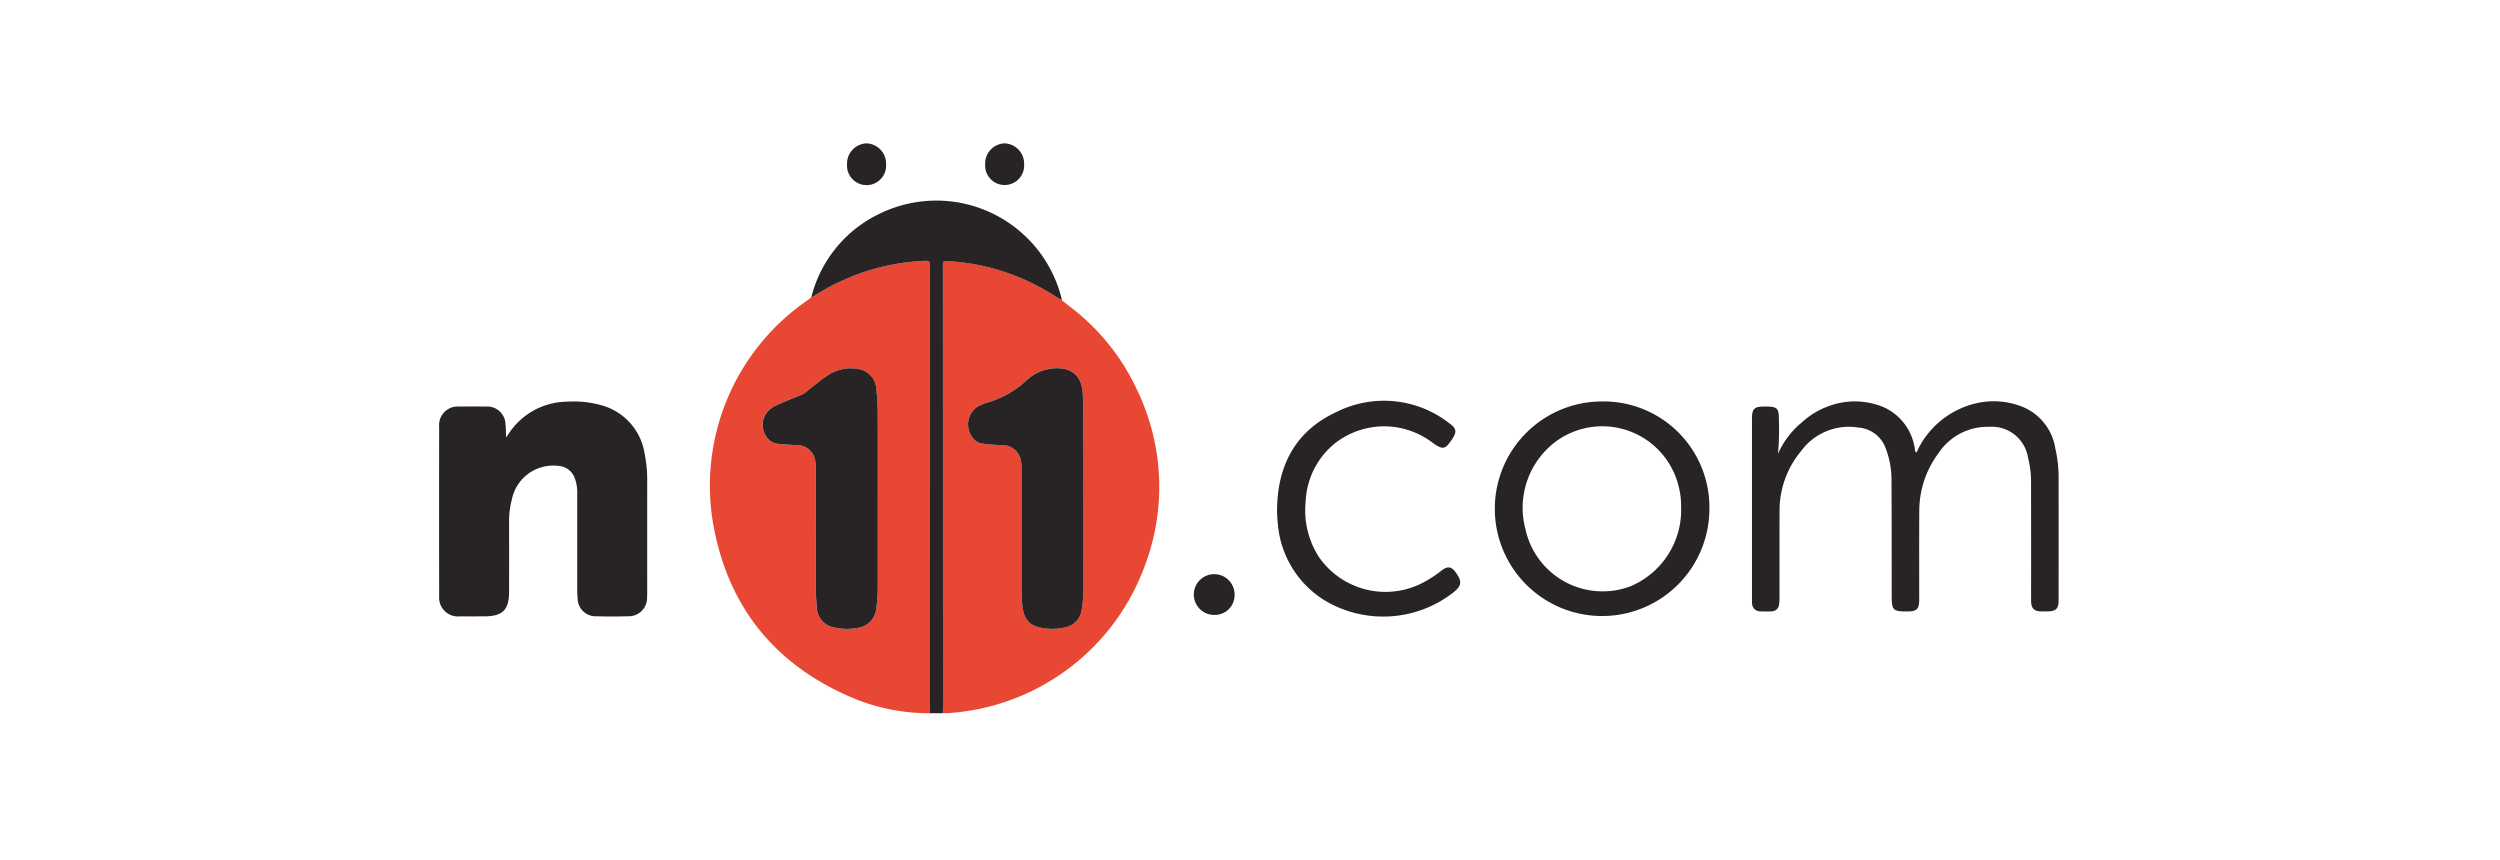
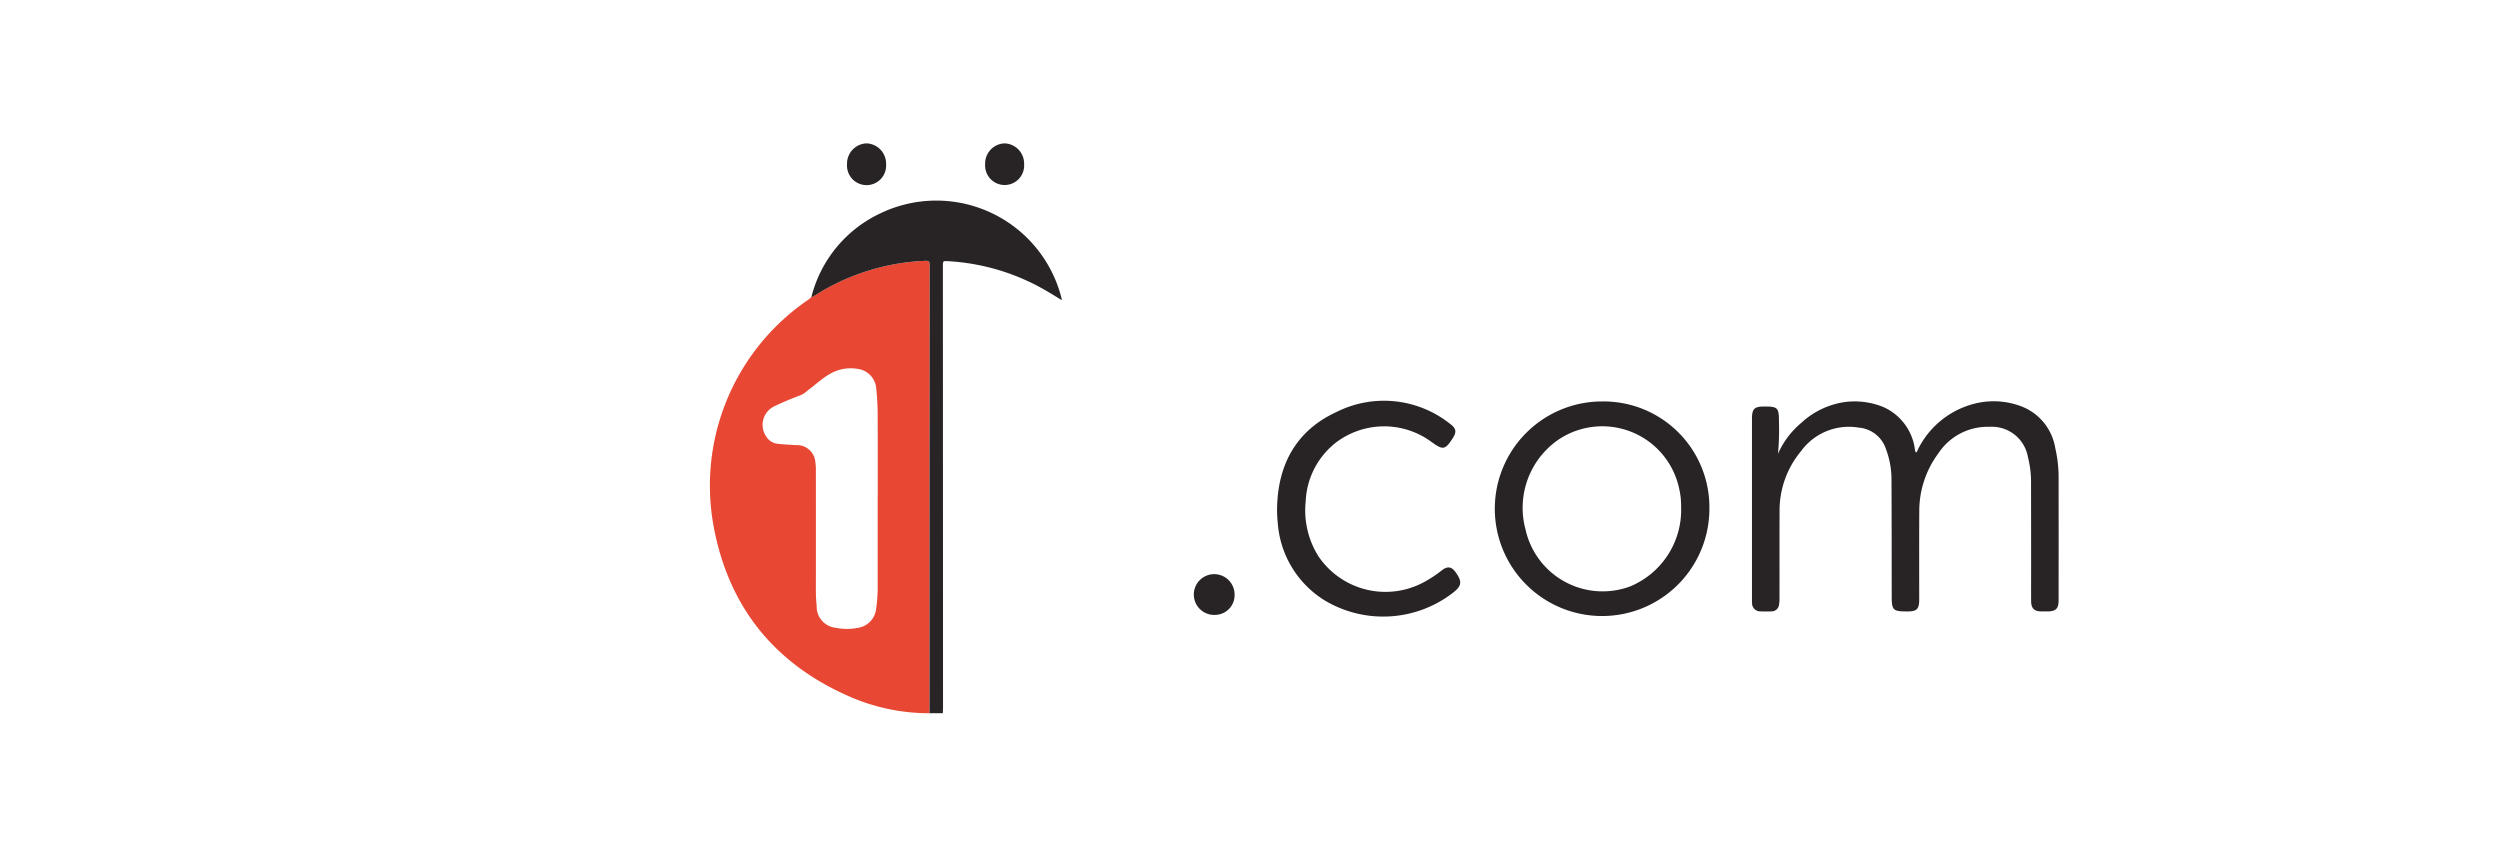
<svg xmlns="http://www.w3.org/2000/svg" width="279" height="96" viewBox="0 0 279 96">
  <defs>
    <clipPath id="clip-path">
      <rect id="Rectangle_20" data-name="Rectangle 20" width="180.745" height="63.597" fill="none" />
    </clipPath>
  </defs>
  <g id="n11" transform="translate(-689 -4972)">
-     <rect id="Rectangle_1" data-name="Rectangle 1" width="279" height="96" rx="10" transform="translate(689 4972)" fill="none" />
    <g id="Group_62" data-name="Group 62" transform="translate(738 4988)">
      <g id="Group_61" data-name="Group 61" transform="translate(0 0)" clip-path="url(#clip-path)">
        <path id="Path_43" data-name="Path 43" d="M78.715,73.988A22.116,22.116,0,0,1,70.1,72.266C61.668,68.7,56.42,62.425,54.664,53.451a25.08,25.08,0,0,1,10.487-25.6c.126-.088.237-.2.355-.3a1.189,1.189,0,0,0,.214-.084A24.842,24.842,0,0,1,78.211,23.5c.452-.02.5.1.5.485q-.019,24.514-.018,49.027c0,.326.014.651.022.977m-5.8-24.427h0q0-2.121,0-4.242c0-1.415,0-2.829-.006-4.243a28.408,28.408,0,0,0-.166-3.4A2.386,2.386,0,0,0,70.7,35.56a4.637,4.637,0,0,0-3.222.619c-.857.5-1.573,1.2-2.373,1.778a3.022,3.022,0,0,1-.663.481c-1.066.409-2.128.831-3.153,1.335a2.3,2.3,0,0,0-.771,3.4,1.7,1.7,0,0,0,1.174.739c.7.083,1.393.1,2.088.155A2.053,2.053,0,0,1,65.956,46a4.683,4.683,0,0,1,.056.834q.007,6.69,0,13.381a16,16,0,0,0,.09,1.767,2.37,2.37,0,0,0,2.1,2.464,6.228,6.228,0,0,0,2.455.019,2.4,2.4,0,0,0,2.086-2.186,16.212,16.212,0,0,0,.168-2.46q0-5.129,0-10.257" transform="translate(-23.961 -10.39)" fill="#e84733" />
-         <path id="Path_44" data-name="Path 44" d="M114.057,27.91c.783.629,1.594,1.224,2.341,1.891a24.582,24.582,0,0,1,5.975,7.931,24.925,24.925,0,0,1,.7,20.493A25.071,25.071,0,0,1,101.345,74c-.185.011-.372,0-.558,0,.008-.248.022-.5.022-.744q-.006-24.563-.015-49.126c0-.6,0-.606.608-.571a24.373,24.373,0,0,1,10.7,3.169c.662.373,1.3.782,1.952,1.174m2.427,22.237h0c0-1.927.007-3.853,0-5.78-.009-2,.023-4.007-.077-6.011-.128-2.552-1.886-3.01-3.506-2.806a4.929,4.929,0,0,0-2.705,1.255,10.876,10.876,0,0,1-3.947,2.382,8.751,8.751,0,0,0-1.55.583,2.4,2.4,0,0,0-.622,3.432,1.625,1.625,0,0,0,1.112.717,20.884,20.884,0,0,0,2.133.173,2.1,2.1,0,0,1,2.215,1.947,4.653,4.653,0,0,1,.038.79q0,6.619,0,13.238c0,.638.027,1.272.089,1.907.133,1.365.666,2.129,1.755,2.416a6.114,6.114,0,0,0,2.95.055,2.324,2.324,0,0,0,1.932-2.059,14.645,14.645,0,0,0,.187-2.311Z" transform="translate(-44.57 -10.416)" fill="#e84733" />
-         <path id="Path_45" data-name="Path 45" d="M7.5,55.656c.05-.075.1-.148.149-.224a7.878,7.878,0,0,1,6.641-3.766,11.416,11.416,0,0,1,3.828.4A6.639,6.639,0,0,1,22.944,57.5a14.031,14.031,0,0,1,.284,2.961q-.005,6.247,0,12.494c0,.186,0,.373-.012.559a2.058,2.058,0,0,1-2.159,2.1q-1.724.054-3.45,0a2.01,2.01,0,0,1-2.142-2,8.917,8.917,0,0,1-.047-.93q0-5.338,0-10.675a4.638,4.638,0,0,0-.279-1.827,2.079,2.079,0,0,0-1.8-1.348,4.713,4.713,0,0,0-5.212,3.729,9.446,9.446,0,0,0-.312,2.58q.007,3.845,0,7.692c0,2.084-.712,2.789-2.806,2.789-.886,0-1.772.009-2.657,0a2.108,2.108,0,0,1-2.339-2.3Q-.01,63.9.012,54.485A2.075,2.075,0,0,1,2.28,52.213c.963-.018,1.927-.017,2.89,0a2.04,2.04,0,0,1,2.244,1.995c.069.476.025.952.086,1.45" transform="translate(0 -22.839)" fill="#282324" />
        <path id="Path_46" data-name="Path 46" d="M265.573,57.483a9.453,9.453,0,0,1,2.6-3.466,9.031,9.031,0,0,1,4.879-2.332,8.461,8.461,0,0,1,4.294.561,6.019,6.019,0,0,1,3.509,4.674.772.772,0,0,0,.121.4c.168-.089.181-.274.259-.416a9.693,9.693,0,0,1,6.587-5.109,8.659,8.659,0,0,1,5.037.42,6.008,6.008,0,0,1,3.664,4.606,14.441,14.441,0,0,1,.375,3.372q.007,6.806,0,13.612c0,.945-.305,1.244-1.261,1.247-.217,0-.435,0-.653,0-.817-.009-1.149-.338-1.153-1.171-.007-1.2,0-2.393,0-3.589q0-4.8-.009-9.6a11.161,11.161,0,0,0-.347-2.859,4.083,4.083,0,0,0-4.291-3.381,6.575,6.575,0,0,0-5.7,2.953,10.764,10.764,0,0,0-2.135,6.427c-.021,3.294-.007,6.589-.008,9.883,0,1.087-.255,1.34-1.345,1.34-1.589,0-1.722-.136-1.724-1.727-.006-4.4,0-8.795-.026-13.192a9.683,9.683,0,0,0-.625-3.228,3.494,3.494,0,0,0-3.057-2.372,6.6,6.6,0,0,0-6.4,2.615,10.337,10.337,0,0,0-2.408,6.648c-.013,3.294,0,6.588-.008,9.882a3.581,3.581,0,0,1-.056.646.828.828,0,0,1-.847.719c-.4.021-.809.02-1.212,0a.906.906,0,0,1-.947-.892,4.459,4.459,0,0,1-.009-.466q0-10.069,0-20.138c0-1.108.26-1.365,1.375-1.366,1.5,0,1.637.135,1.635,1.652a28.74,28.74,0,0,1-.109,3.647" transform="translate(-116.157 -22.818)" fill="#282324" />
        <path id="Path_47" data-name="Path 47" d="M102.424,22.538c-.65-.393-1.29-.8-1.952-1.174a24.383,24.383,0,0,0-10.7-3.169c-.607-.035-.608-.027-.608.571q.008,24.562.015,49.126c0,.248-.014.5-.022.744l-1.464.007c-.008-.326-.022-.651-.022-.977q0-24.514.018-49.027c0-.39-.049-.5-.5-.485a24.848,24.848,0,0,0-12.492,3.974,1.217,1.217,0,0,1-.214.084,14.124,14.124,0,0,1,7.827-9.416,14.406,14.406,0,0,1,20.1,9.559,1.12,1.12,0,0,1,.015.185" transform="translate(-32.937 -5.045)" fill="#282324" />
        <path id="Path_48" data-name="Path 48" d="M235.179,63.578a11.974,11.974,0,1,1-11.918-11.943,11.811,11.811,0,0,1,11.918,11.943m-3.16-.242a8.3,8.3,0,0,0-.213-1.966,8.77,8.77,0,0,0-13.429-5.5,9.23,9.23,0,0,0-3.72,10.045,8.811,8.811,0,0,0,11.726,6.344,9.246,9.246,0,0,0,5.636-8.925" transform="translate(-93.41 -22.834)" fill="#282324" />
        <path id="Path_49" data-name="Path 49" d="M167.668,63.567c.063-4.9,2.1-8.708,6.591-10.793a11.83,11.83,0,0,1,12.7,1.293c.731.539.774.919.263,1.691-.8,1.212-1.04,1.254-2.238.4a8.9,8.9,0,0,0-10.822.065,8.8,8.8,0,0,0-3.3,6.484,9.629,9.629,0,0,0,1.443,6.184,9.033,9.033,0,0,0,12.014,2.706,13.277,13.277,0,0,0,1.735-1.17c.644-.5,1.094-.423,1.563.242.735,1.04.66,1.508-.366,2.294a12.722,12.722,0,0,1-14.3.8,11.081,11.081,0,0,1-5.188-8.42,17.18,17.18,0,0,1-.1-1.772" transform="translate(-74.146 -22.776)" fill="#282324" />
        <path id="Path_50" data-name="Path 50" d="M83.807,0a2.265,2.265,0,0,1,2.176,2.324,2.184,2.184,0,1,1-4.357-.005A2.262,2.262,0,0,1,83.807,0" transform="translate(-36.096 0)" fill="#282324" />
        <path id="Path_51" data-name="Path 51" d="M111.414,0a2.256,2.256,0,0,1,2.192,2.306,2.179,2.179,0,1,1-4.348.031A2.252,2.252,0,0,1,111.414,0" transform="translate(-48.315 0)" fill="#282324" />
        <path id="Path_52" data-name="Path 52" d="M153.652,90.74a2.275,2.275,0,1,1,2.128-2.252,2.2,2.2,0,0,1-2.128,2.252" transform="translate(-67 -38.119)" fill="#282324" />
-         <path id="Path_53" data-name="Path 53" d="M77.584,59.07q0,5.129,0,10.257a16.212,16.212,0,0,1-.168,2.46,2.4,2.4,0,0,1-2.086,2.186,6.228,6.228,0,0,1-2.455-.019,2.37,2.37,0,0,1-2.1-2.464,16,16,0,0,1-.09-1.767q0-6.69,0-13.381a4.682,4.682,0,0,0-.056-.834,2.053,2.053,0,0,0-2.173-1.93c-.7-.052-1.393-.073-2.088-.155a1.7,1.7,0,0,1-1.174-.739,2.3,2.3,0,0,1,.771-3.4c1.025-.5,2.086-.925,3.153-1.335a3.021,3.021,0,0,0,.663-.481c.8-.581,1.516-1.277,2.373-1.778a4.637,4.637,0,0,1,3.222-.619,2.386,2.386,0,0,1,2.039,2.12,28.409,28.409,0,0,1,.166,3.4c.009,1.414.006,2.828.006,4.243s0,2.829,0,4.242Z" transform="translate(-28.628 -19.899)" fill="#282324" />
-         <path id="Path_54" data-name="Path 54" d="M118.729,59.621v9.929a14.644,14.644,0,0,1-.187,2.311,2.324,2.324,0,0,1-1.932,2.059,6.114,6.114,0,0,1-2.95-.055c-1.089-.287-1.622-1.051-1.755-2.416-.062-.635-.09-1.269-.089-1.907q.006-6.619,0-13.238a4.654,4.654,0,0,0-.038-.79,2.1,2.1,0,0,0-2.215-1.947,20.884,20.884,0,0,1-2.133-.173,1.625,1.625,0,0,1-1.112-.717,2.4,2.4,0,0,1,.622-3.432,8.751,8.751,0,0,1,1.55-.583,10.876,10.876,0,0,0,3.947-2.382,4.929,4.929,0,0,1,2.705-1.255c1.62-.2,3.378.253,3.506,2.806.1,2,.067,4.007.077,6.011.009,1.927,0,3.853,0,5.78Z" transform="translate(-46.814 -19.892)" fill="#282324" />
      </g>
    </g>
  </g>
</svg>